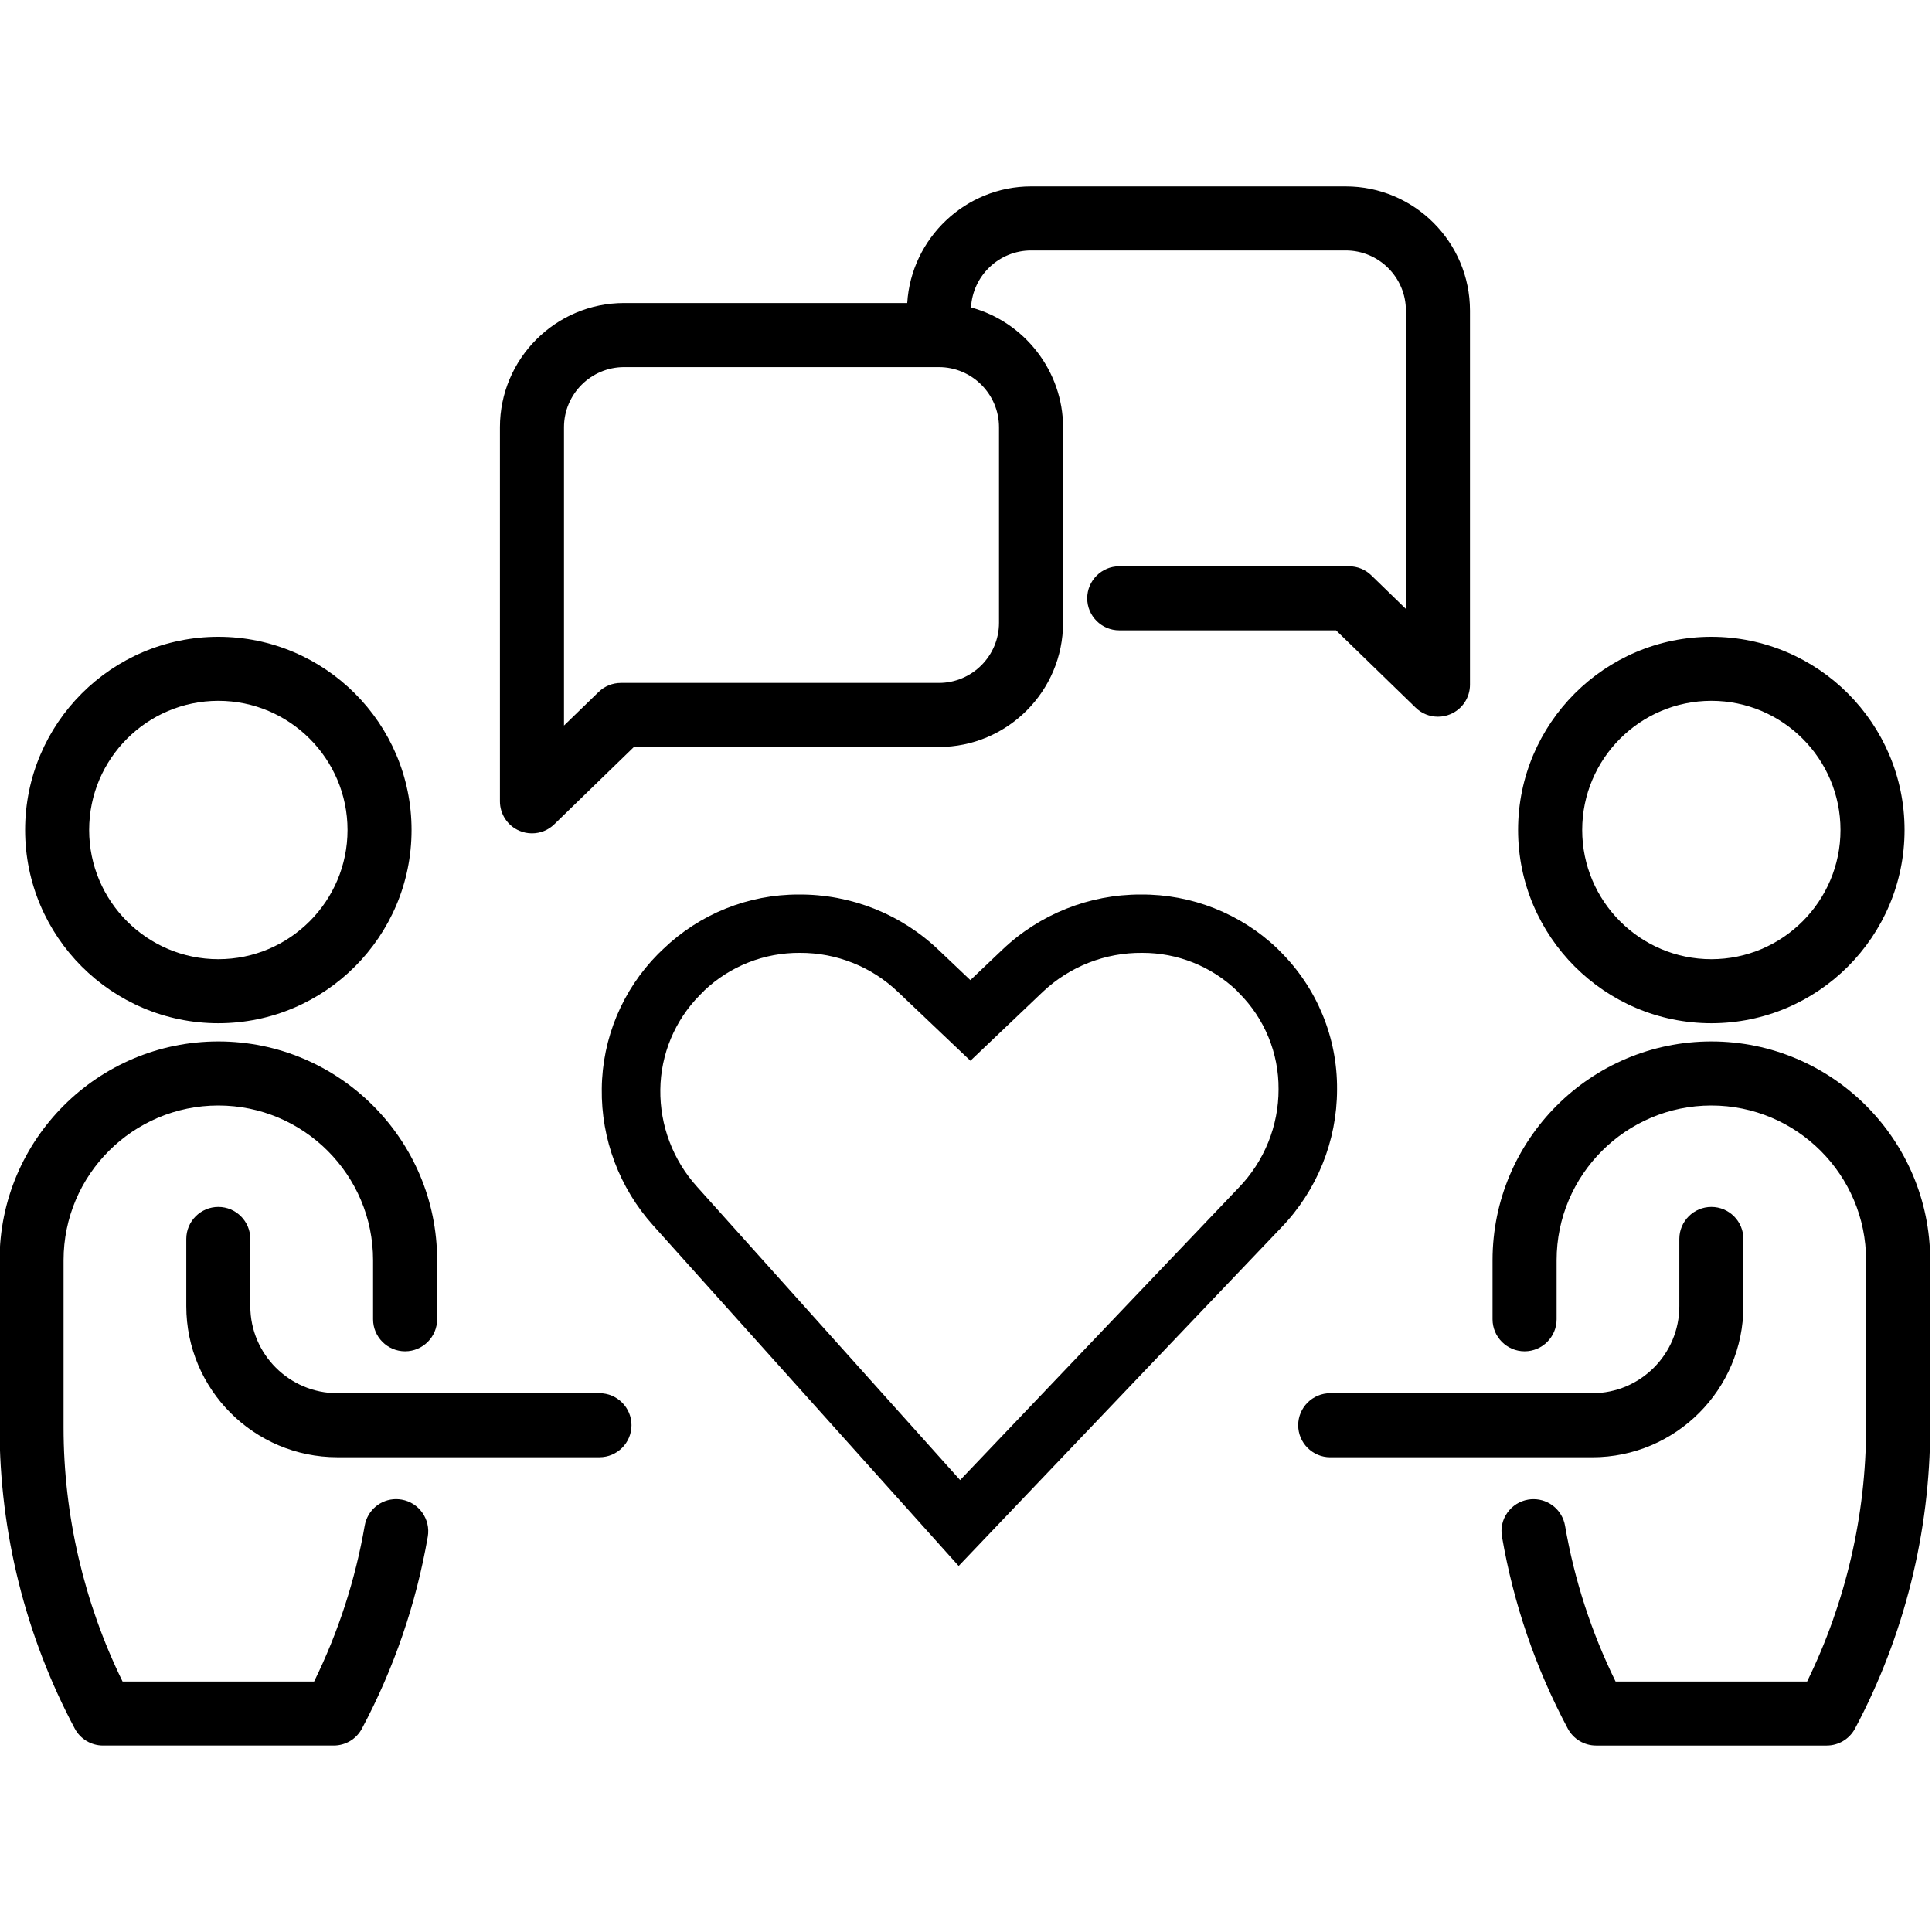
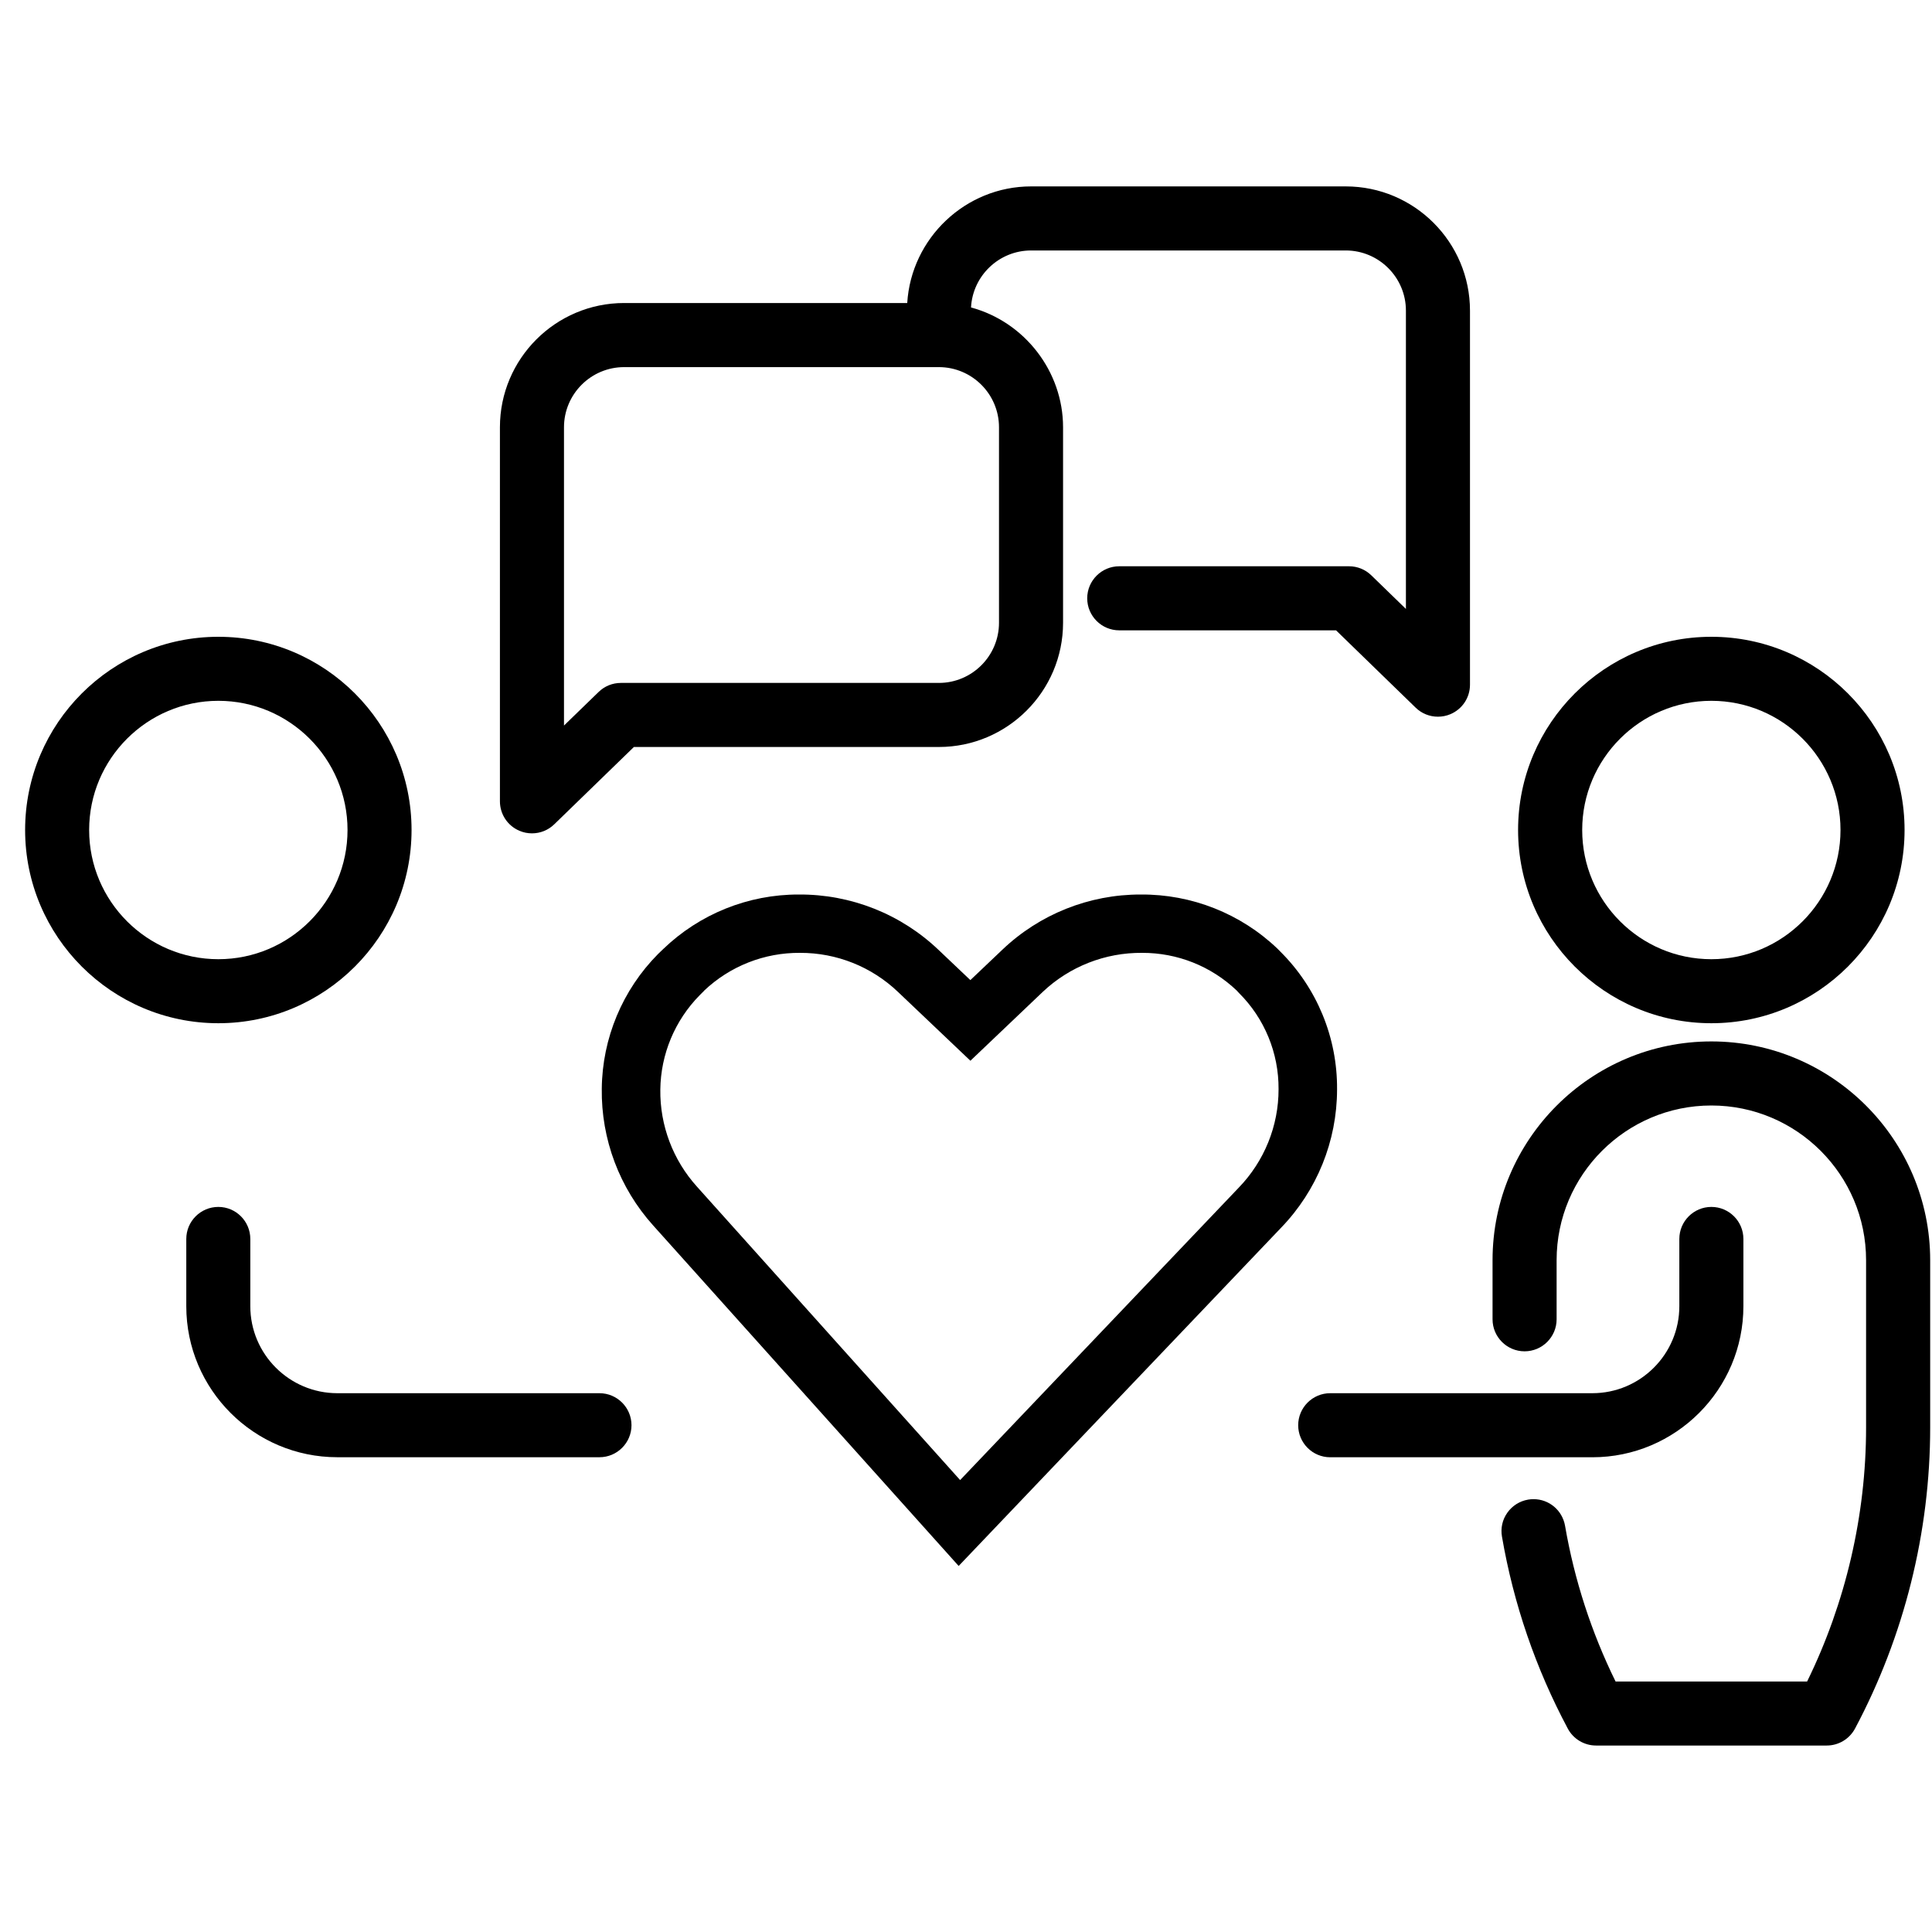
<svg xmlns="http://www.w3.org/2000/svg" version="1.1" id="Layer_1" x="0px" y="0px" viewBox="0 0 50 50" style="enable-background:new 0 0 50 50;" xml:space="preserve">
  <style type="text/css">
	.st0{fill:none;stroke:#344154;stroke-width:4;stroke-linecap:round;stroke-linejoin:round;stroke-miterlimit:10;}
	.st1{fill:#344154;}
	.st2{fill:#00FFFF;}
	.st3{fill:#FFFFFF;}
	.st4{fill-rule:evenodd;clip-rule:evenodd;fill:#221F20;}
	.st5{fill:none;stroke:#FFFF00;stroke-width:1.5;stroke-linecap:round;stroke-miterlimit:10;}
</style>
  <g>
    <path d="M33.132,24.624l-0.072-0.073c-0.952-0.909-2.222-1.411-3.538-1.401   c-1.335-0.003-2.62,0.51-3.585,1.432l-0.824,0.783l-0.825-0.783   c-0.974-0.928-2.27-1.441-3.616-1.432c-1.309-0.003-2.567,0.504-3.51,1.413l-0.132,0.127   c-0.92,0.928-1.443,2.178-1.456,3.485c-0.018,1.306,0.457,2.571,1.332,3.542l7.904,8.81   l8.344-8.753c0.928-0.96,1.448-2.243,1.449-3.578C34.614,26.855,34.083,25.568,33.132,24.624z    M32.058,30.737l-7.21,7.567l-6.811-7.594c-0.621-0.688-0.96-1.585-0.948-2.512   c0.011-0.915,0.376-1.79,1.019-2.442l0.112-0.112l0.001-0.004c0.671-0.637,1.562-0.988,2.486-0.98   c0.943-0.003,1.85,0.359,2.532,1.01l1.875,1.782l1.872-1.782c0.695-0.657,1.618-1.019,2.574-1.01   c0.91-0.003,1.785,0.346,2.444,0.973l0.062,0.067c0.661,0.658,1.029,1.554,1.023,2.487   C33.091,29.138,32.72,30.053,32.058,30.737z" />
    <path d="M5.651,26.481c2.757,0,5-2.243,5-5.001c0-2.757-2.243-5-5-5   c-2.758,0-5.001,2.243-5.001,5C0.65,24.238,2.893,26.481,5.651,26.481z M5.651,18.137   c1.843,0,3.343,1.5,3.343,3.343c0,1.844-1.5,3.344-3.343,3.344   c-1.844,0-3.344-1.5-3.344-3.344C2.307,19.637,3.807,18.137,5.651,18.137z" />
    <path d="M15.514,36.056H8.731c-1.242,0-2.253-1.01-2.253-2.252v-1.74c0-0.457-0.371-0.829-0.828-0.829   c-0.457,0-0.829,0.372-0.829,0.829v1.74c0,2.156,1.754,3.909,3.91,3.909h6.783   c0.457,0,0.829-0.372,0.829-0.829C16.343,36.428,15.971,36.056,15.514,36.056z" />
-     <path d="M10.396,38.81c-0.048-0.008-0.096-0.013-0.144-0.013c-0.403,0-0.745,0.29-0.814,0.689   c-0.242,1.4-0.682,2.756-1.309,4.031H3.172c-0.999-2.037-1.527-4.307-1.527-6.572v-4.331   c0-2.208,1.796-4.004,4.005-4.004s4.005,1.796,4.005,4.004v1.529c0,0.457,0.372,0.829,0.829,0.829   c0.457,0,0.829-0.372,0.829-0.829v-1.529c0-3.122-2.54-5.662-5.662-5.662   c-3.122,0-5.662,2.54-5.662,5.662v4.331c0,2.708,0.673,5.401,1.946,7.79   c0.144,0.271,0.425,0.439,0.732,0.439H8.636c0.307,0,0.587-0.168,0.731-0.439   c0.83-1.557,1.403-3.228,1.704-4.967C11.148,39.318,10.845,38.888,10.396,38.81z" />
    <path d="M44.29,26.481c2.757,0,5-2.243,5-5.001c0-2.757-2.243-5-5-5   c-2.757,0-5.002,2.243-5.002,5C39.288,24.238,41.533,26.481,44.29,26.481z M44.29,18.137   c1.843,0,3.342,1.5,3.342,3.343c0,1.844-1.499,3.344-3.342,3.344   c-1.844,0-3.343-1.5-3.343-3.344C40.947,19.637,42.446,18.137,44.29,18.137z" />
    <path d="M45.119,33.804v-1.74c0-0.457-0.372-0.829-0.829-0.829c-0.457,0-0.829,0.372-0.829,0.829   v1.74c0,1.242-1.009,2.252-2.252,2.252h-6.783c-0.457,0-0.829,0.372-0.829,0.829   c0,0.457,0.372,0.829,0.829,0.829h6.783C43.365,37.714,45.119,35.96,45.119,33.804z" />
    <path d="M44.29,26.952c-3.123,0-5.663,2.54-5.663,5.662v1.529c0,0.457,0.372,0.829,0.829,0.829   s0.829-0.372,0.829-0.829v-1.529c0-2.208,1.796-4.004,4.005-4.004c2.208,0,4.004,1.796,4.004,4.004   v4.331c0,2.265-0.527,4.535-1.526,6.572h-4.957c-0.627-1.275-1.066-2.63-1.308-4.032   c-0.07-0.398-0.412-0.687-0.815-0.687c-0.047,0-0.095,0.004-0.142,0.012   c-0.218,0.038-0.409,0.159-0.537,0.34c-0.128,0.181-0.176,0.4-0.138,0.618   c0.299,1.738,0.872,3.41,1.703,4.967c0.144,0.271,0.426,0.439,0.732,0.439h5.97   c0.306,0,0.586-0.168,0.732-0.439c1.272-2.389,1.945-5.083,1.945-7.79v-4.331   C49.952,29.492,47.412,26.952,44.29,26.952z" />
    <path d="M13.444,21.501c0.102,0.044,0.211,0.066,0.323,0.066c0.217,0,0.422-0.083,0.577-0.234   l2.061-2.001h7.892c1.772,0,3.215-1.442,3.215-3.215v-5.059c0-1.445-0.994-2.727-2.382-3.101   c0.043-0.82,0.724-1.475,1.555-1.475h8.143c0.859,0,1.557,0.699,1.557,1.557v7.72l-0.896-0.87   c-0.156-0.151-0.36-0.234-0.577-0.234h-5.946c-0.457,0-0.829,0.372-0.829,0.829   c0,0.457,0.372,0.829,0.829,0.829h5.611l2.06,2.001c0.155,0.151,0.36,0.234,0.577,0.234   c0.112,0,0.22-0.022,0.322-0.065c0.308-0.13,0.507-0.429,0.507-0.763v-9.681   c0-1.773-1.442-3.215-3.216-3.215h-8.143c-1.696,0-3.102,1.34-3.205,3.018h-7.326   c-1.773,0-3.215,1.442-3.215,3.215v9.68C12.938,21.072,13.137,21.372,13.444,21.501z M14.596,11.058   c0-0.859,0.699-1.557,1.557-1.557h8.144c0.858,0,1.557,0.699,1.557,1.557v5.059   c0,0.859-0.699,1.557-1.557,1.557h-8.228c-0.217,0-0.422,0.083-0.577,0.234l-0.896,0.869V11.058z" />
  </g>
</svg>